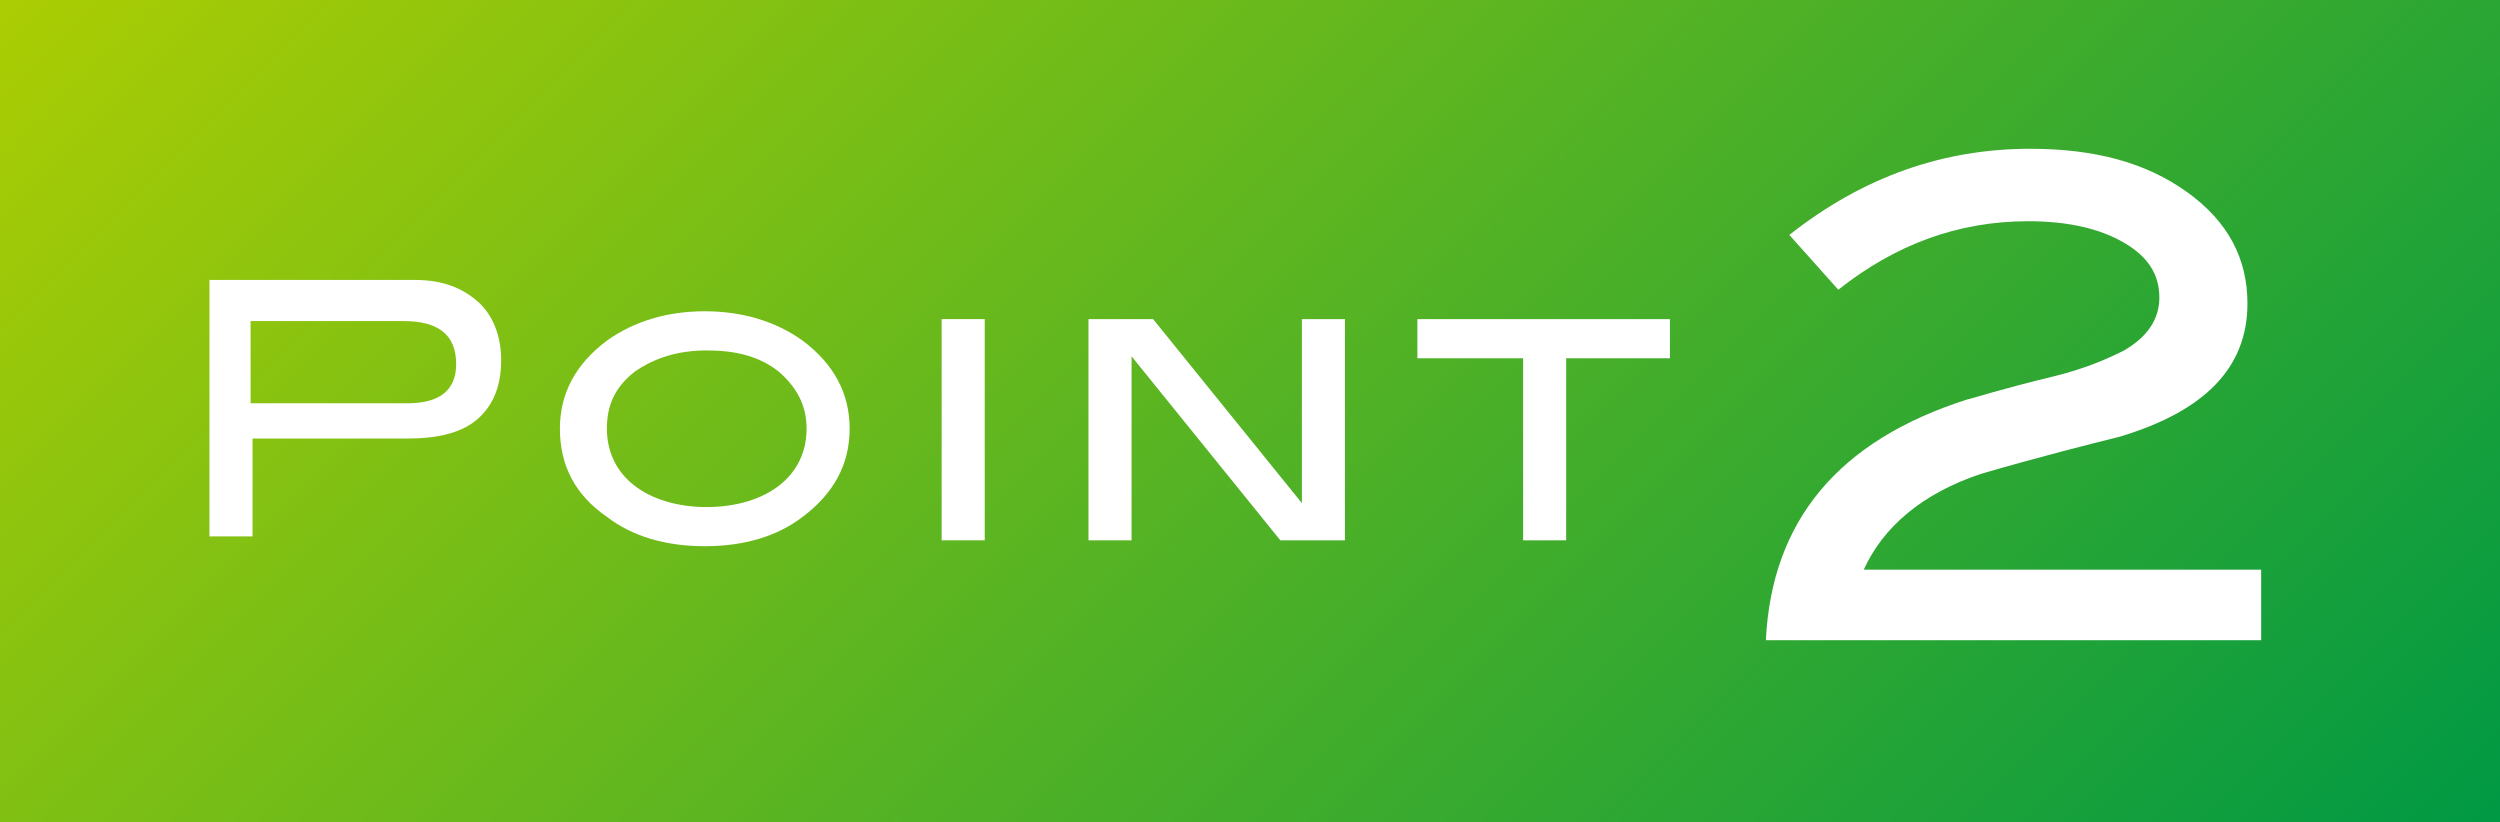
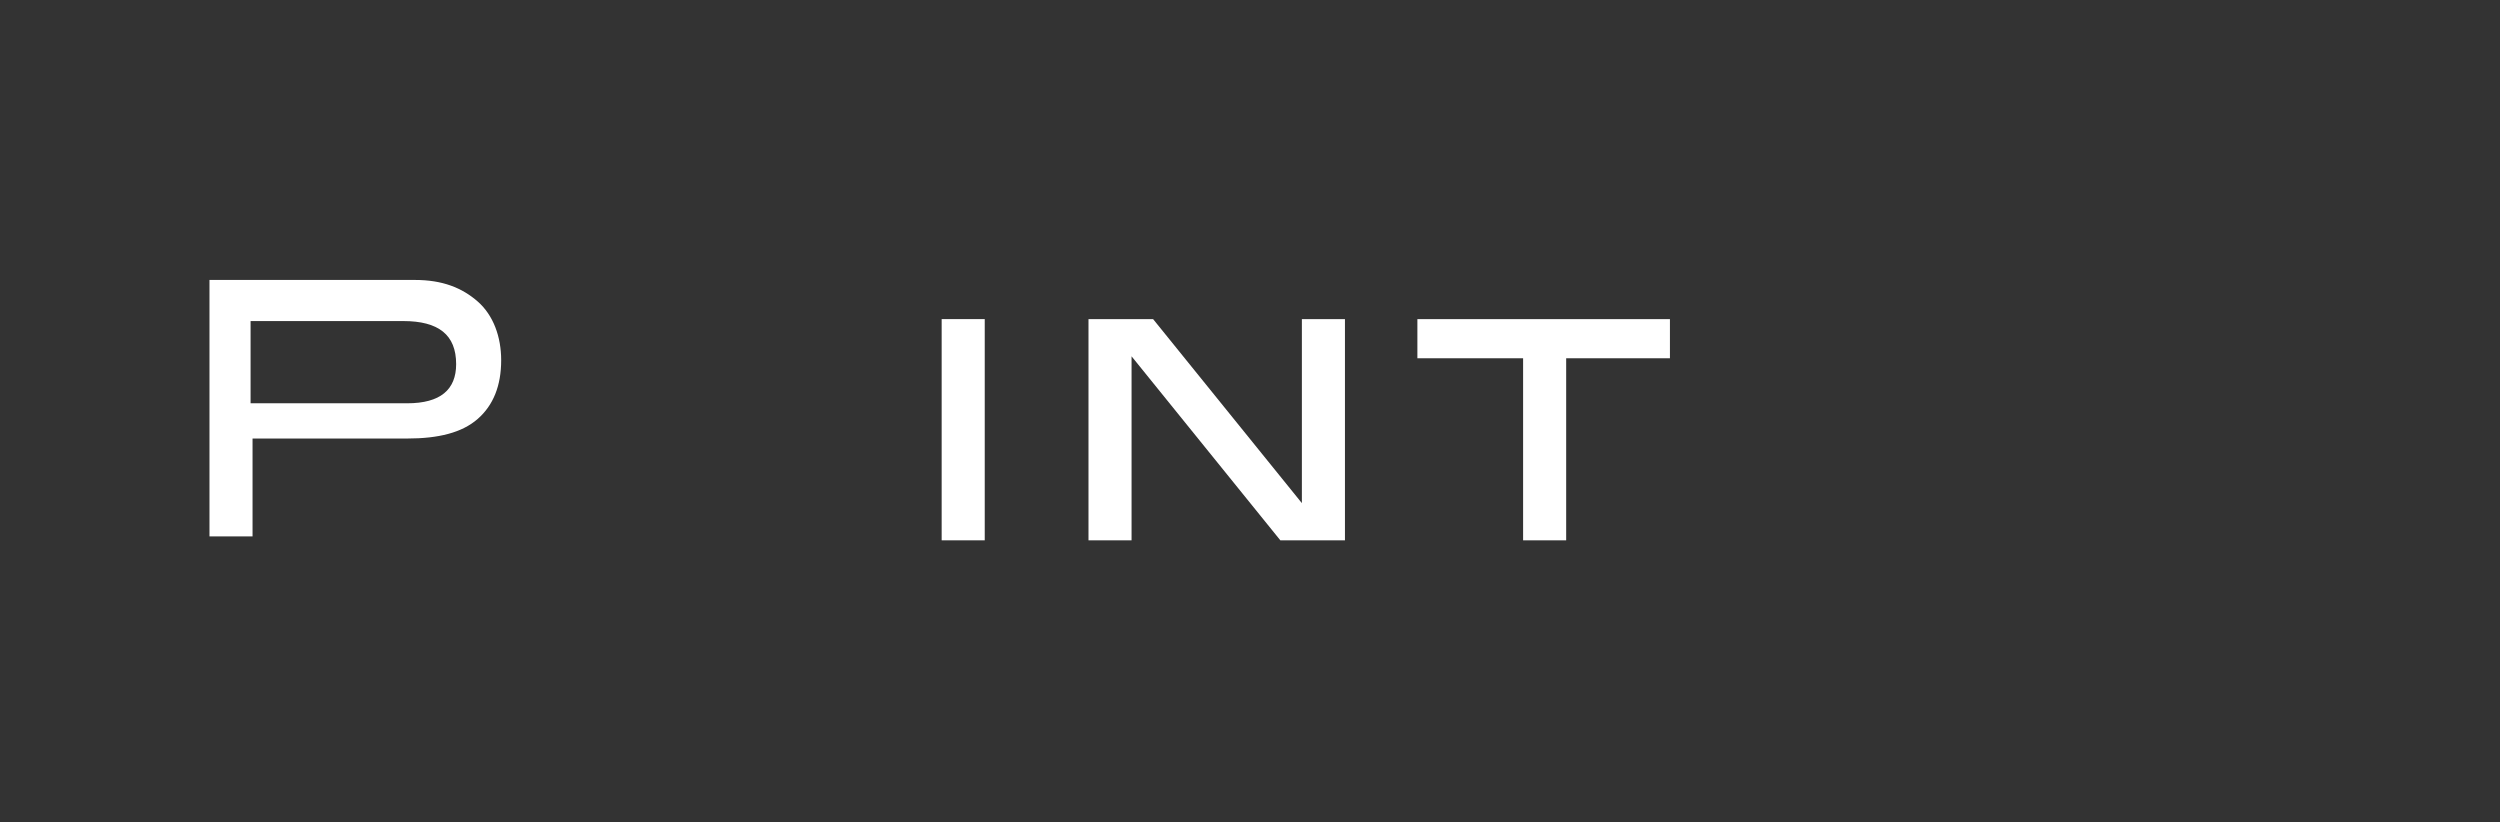
<svg xmlns="http://www.w3.org/2000/svg" version="1.1" id="レイヤー_1" x="0px" y="0px" width="127.7px" height="42px" viewBox="0 0 127.7 42" style="enable-background:new 0 0 127.7 42;" xml:space="preserve">
  <rect x="0" y="0" width="127.7" height="42" fill="#333333" stroke="none" />
  <style type="text/css">
	.st0{fill:#231815;}
	.st1{fill:#143373;}
	.st2{fill:#070001;}
	.st3{clip-path:url(#SVGID_2_);fill:#070001;}
	.st4{fill:#FFFFFF;}
	.st5{fill:#D76818;}
	.st6{fill:#0C0609;}
	.st7{fill:url(#SVGID_3_);}
	.st8{fill:url(#SVGID_4_);}
	.st9{fill:url(#SVGID_5_);}
	.st10{fill:url(#SVGID_6_);}
	.st11{fill:#ED6C00;}
	.st12{fill:#FEF8F0;}
	.st13{fill:#EB6875;}
	.st14{fill:#A6BBE1;}
	.st15{fill:#62BA90;}
	.st16{fill:#A0C549;}
	.st17{fill:#D8AD57;}
	.st18{fill:#E8D6CD;}
	.st19{fill:#E85247;}
	.st20{opacity:0.1;fill:#0D0205;}
	.st21{fill:none;}
	.st22{fill:#FDF4DE;}
	.st23{fill:#B0DCD7;}
	.st24{opacity:4.000000e-02;}
	.st25{fill:#070405;}
	.st26{fill:#82C1EA;}
	.st27{fill:#64C0AB;}
	.st28{opacity:0.1;clip-path:url(#SVGID_8_);fill:#0D0205;}
</style>
  <g>
    <linearGradient id="SVGID_2_" gradientUnits="userSpaceOnUse" x1="21.43" y1="-21.43" x2="106.307" y2="63.448">
      <stop offset="0" style="stop-color:#ABCD03" />
      <stop offset="1" style="stop-color:#009944" />
    </linearGradient>
-     <rect style="fill:url(#SVGID_2_);" width="127.7" height="42" />
    <g>
      <g>
        <g>
          <path class="st4" d="M21.2,14.3c1.4,0,2.4,0.4,3.2,1.1c0.8,0.7,1.2,1.8,1.2,3c0,1.3-0.4,2.3-1.2,3c-0.8,0.7-2,1-3.6,1h-7.9v5      h-2.2V14.3H21.2z M20.8,20.6c1.7,0,2.5-0.7,2.5-2c0-1.5-0.9-2.2-2.7-2.2h-7.8v4.2H20.8z" />
-           <path class="st4" d="M43.4,21.9c0,1.8-0.8,3.3-2.4,4.5c-1.3,1-3,1.5-5,1.5s-3.7-0.5-5-1.5c-1.6-1.1-2.4-2.6-2.4-4.5      c0-1.8,0.8-3.3,2.4-4.5c1.4-1,3.1-1.5,5-1.5c1.9,0,3.6,0.5,5,1.5C42.6,18.6,43.4,20.1,43.4,21.9z M41.2,21.9      c0-1.2-0.5-2.1-1.4-2.9c-1-0.8-2.2-1.1-3.7-1.1c-1.5,0-2.7,0.4-3.7,1.1c-1,0.8-1.4,1.7-1.4,2.9c0,1.2,0.5,2.2,1.4,2.9      c0.9,0.7,2.2,1.1,3.7,1.1c1.5,0,2.8-0.4,3.7-1.1C40.7,24.1,41.2,23.1,41.2,21.9z" />
          <path class="st4" d="M50.3,27.6h-2.2V16.3h2.2V27.6z" />
          <path class="st4" d="M68.7,27.6h-3.3l-7.6-9.4v9.4h-2.2V16.3h3.3l7.6,9.4v-9.4h2.2V27.6z" />
          <path class="st4" d="M85.4,18.3h-5.4v9.3h-2.2v-9.3h-5.4v-2h12.9V18.3z" />
        </g>
      </g>
      <g>
        <g>
-           <path class="st4" d="M115.4,32.7H90.2c0.3-6.1,3.7-10.2,10.3-12.3c0.1,0,1.6-0.5,4.5-1.2c1.6-0.4,2.7-0.9,3.5-1.3      c1.2-0.7,1.8-1.6,1.8-2.7c0-1.2-0.6-2.1-1.8-2.8s-2.8-1.1-4.9-1.1c-3.6,0-6.8,1.2-9.7,3.5L91.4,12c3.8-3,7.9-4.4,12.3-4.4      c3.3,0,5.9,0.7,8,2.2s3.1,3.4,3.1,5.7c0,3.3-2.2,5.5-6.5,6.8c-1.6,0.4-4,1-7.1,1.9c-3,1-5,2.7-6,4.9h20.3V32.7z" />
-         </g>
+           </g>
      </g>
    </g>
  </g>
</svg>